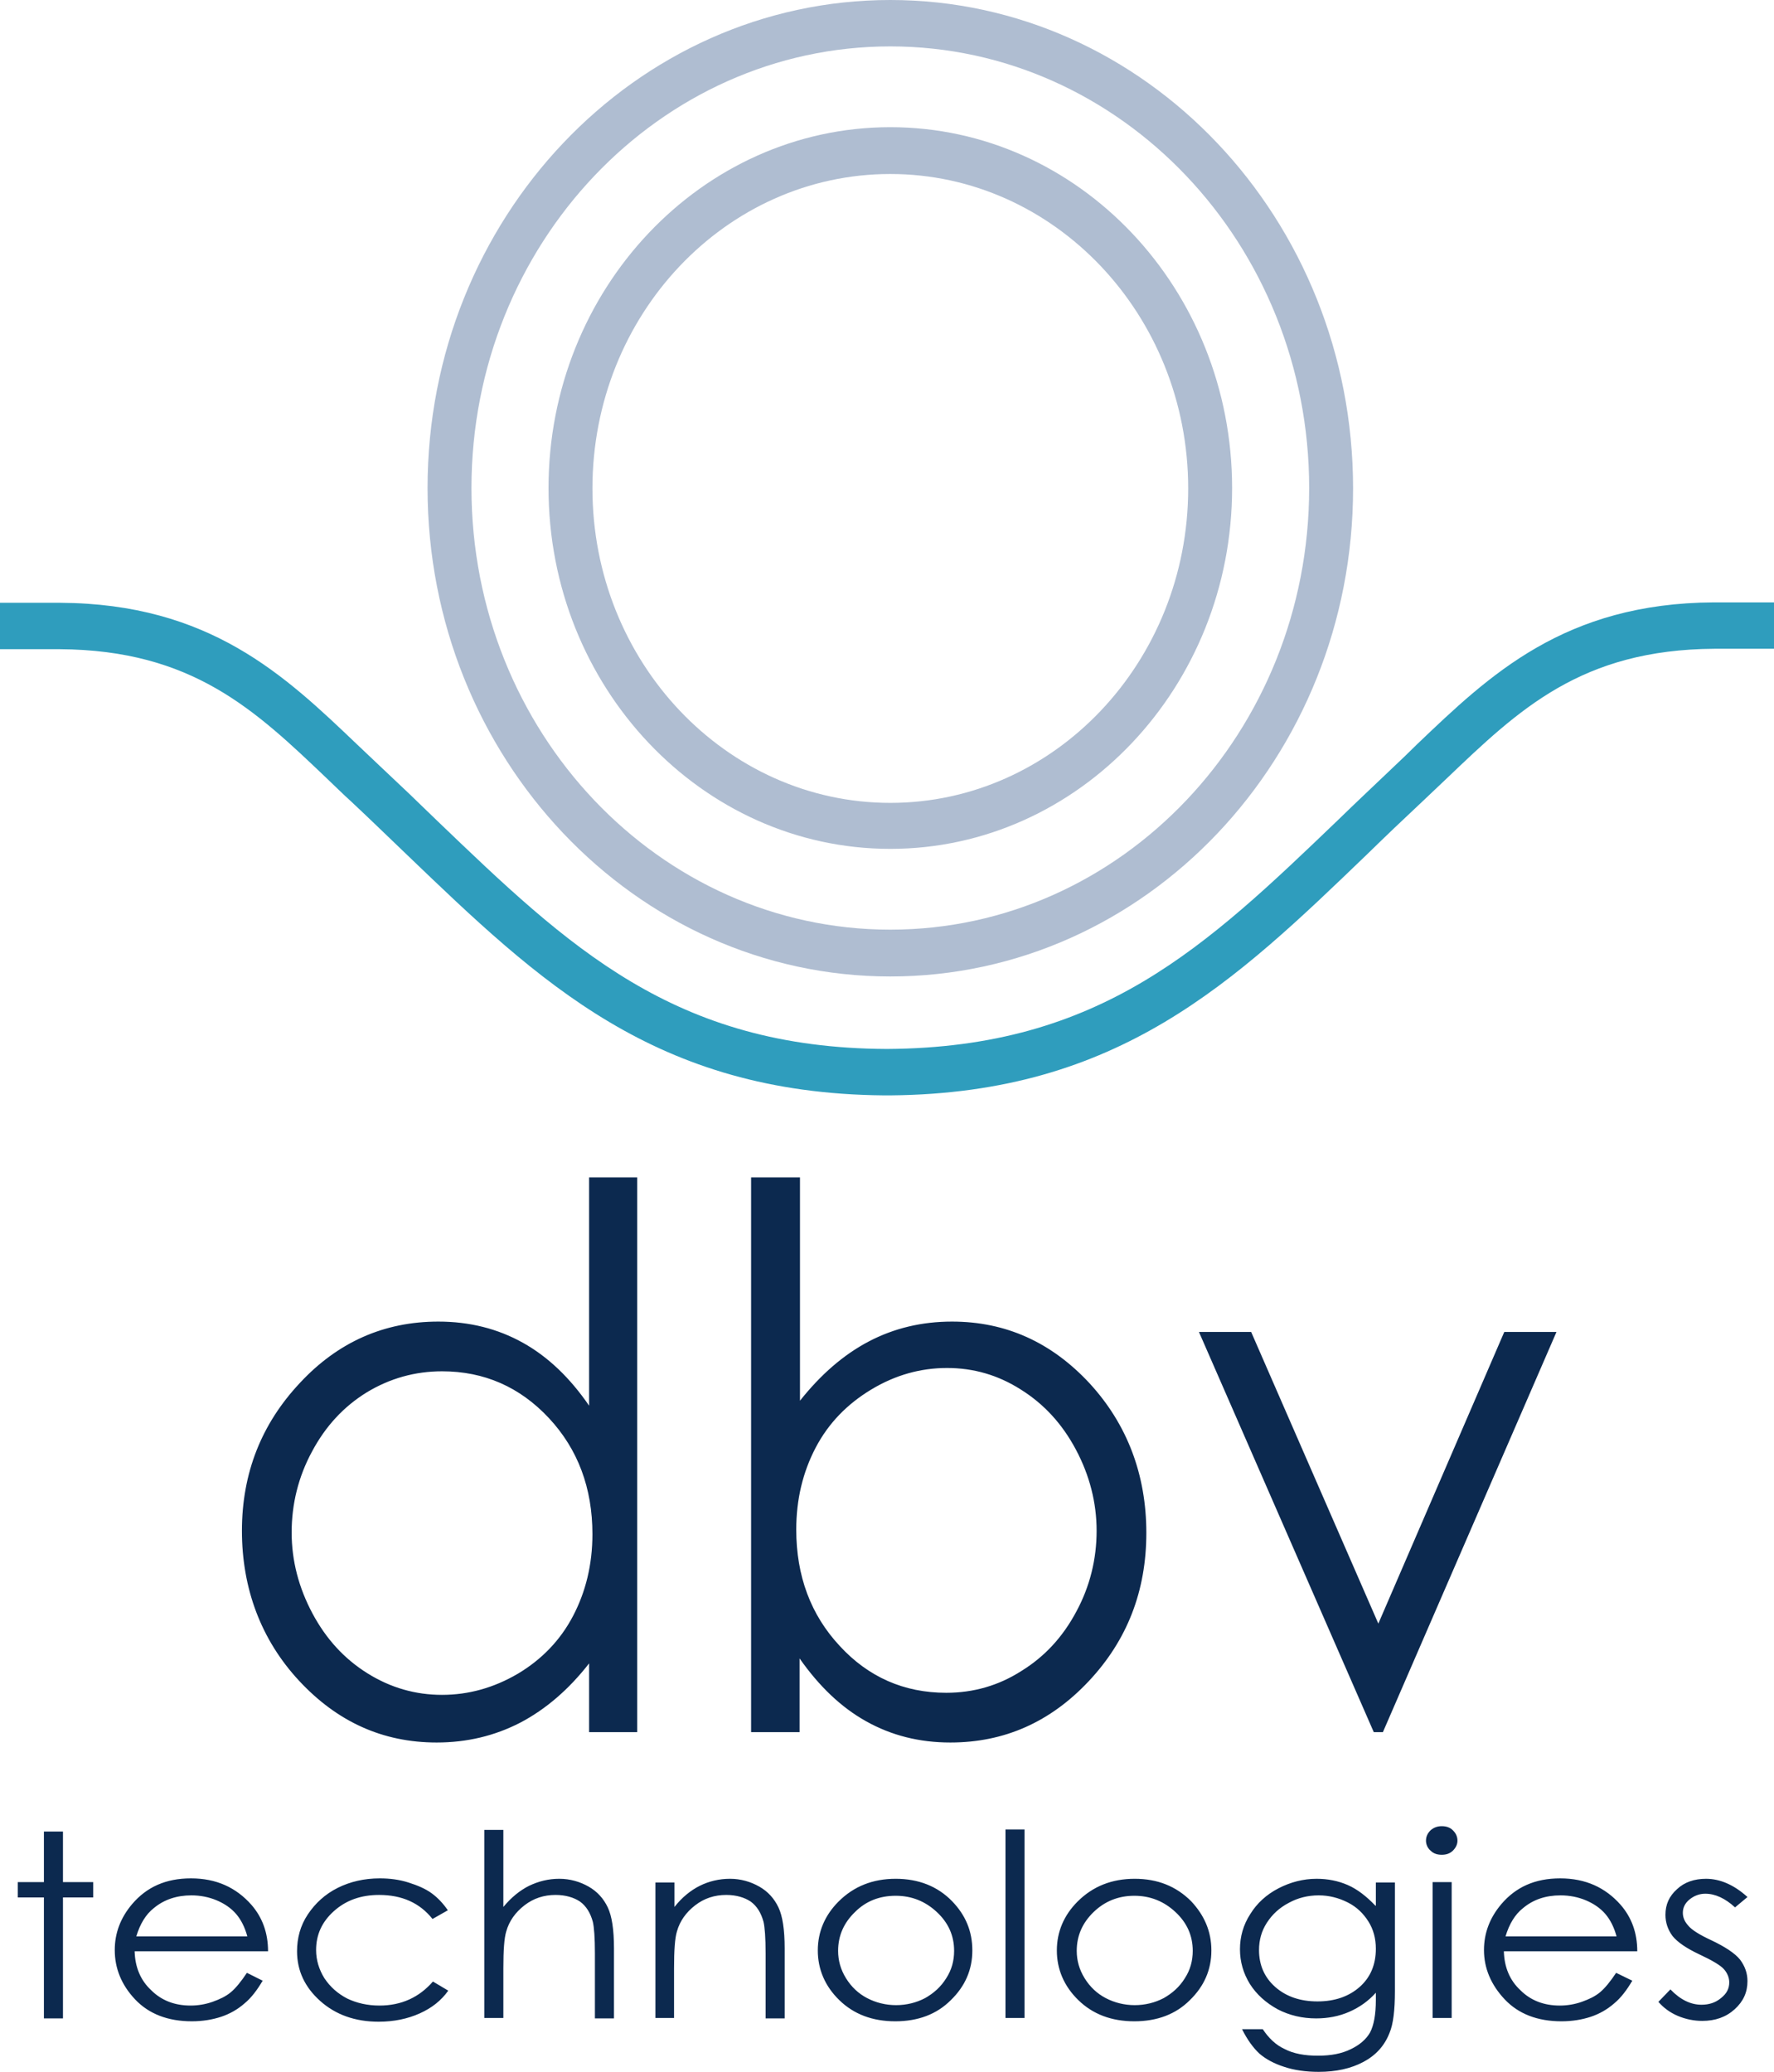
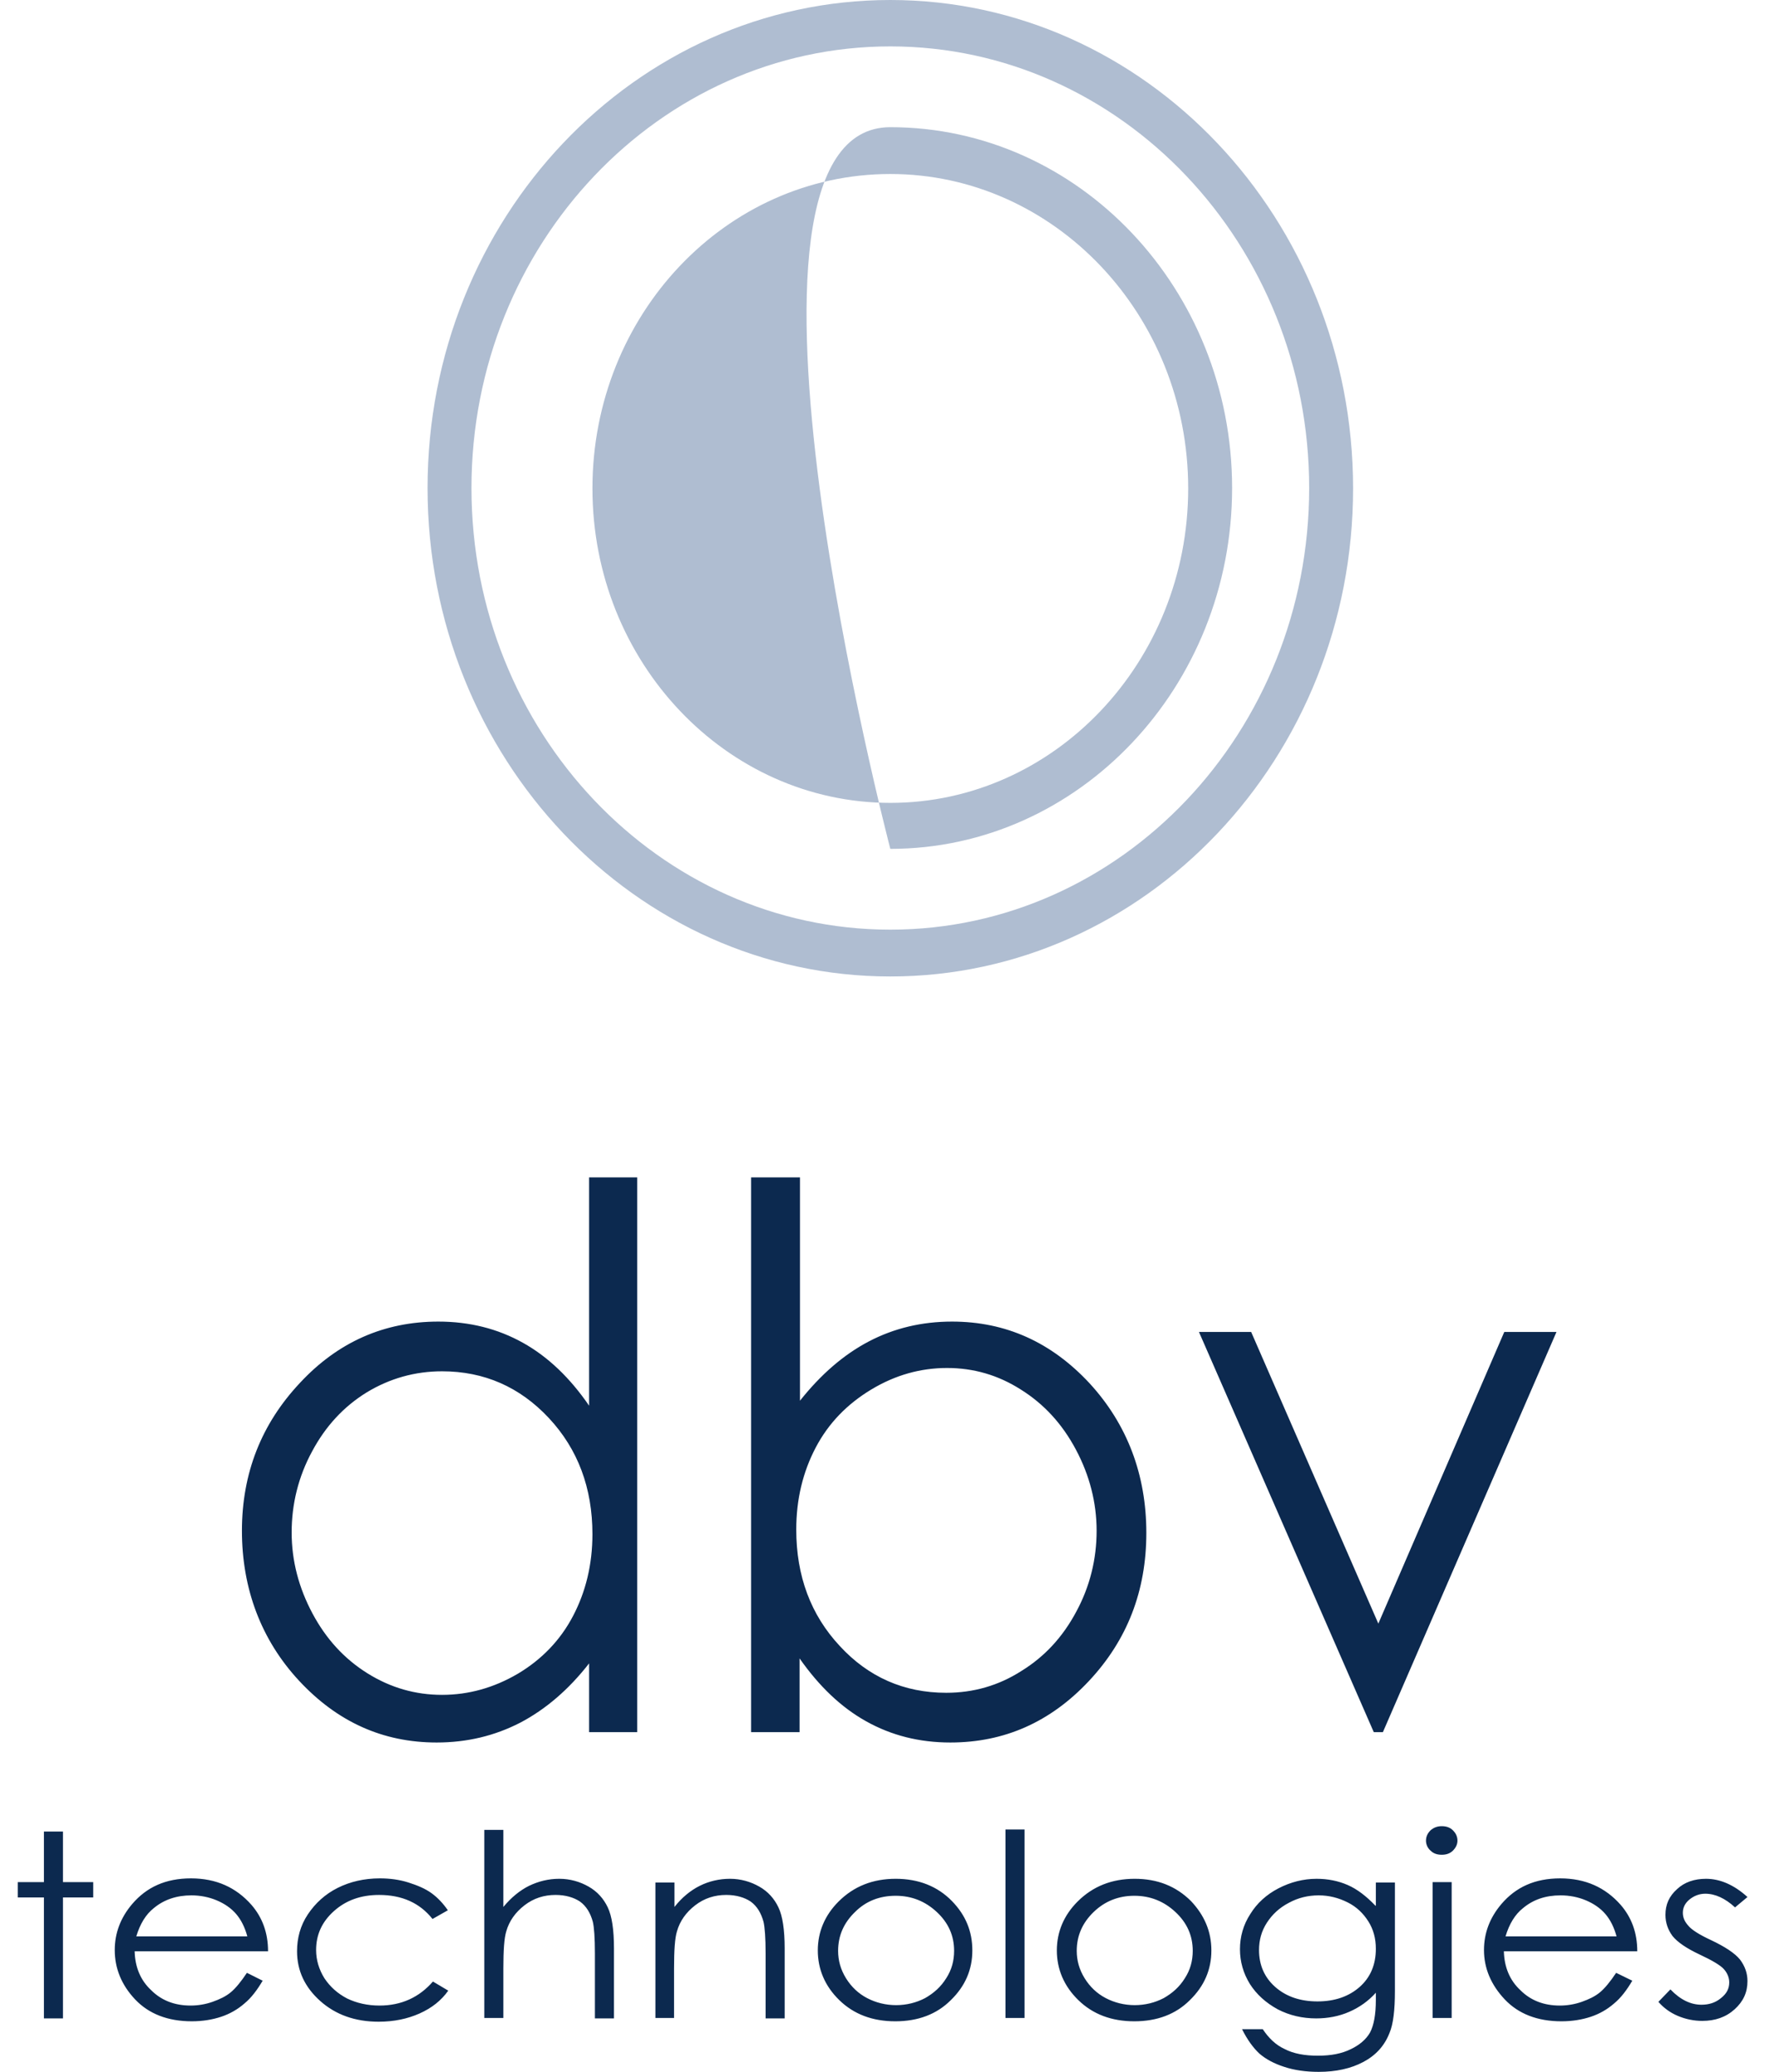
<svg xmlns="http://www.w3.org/2000/svg" id="b" viewBox="0 0 428.2 500.1">
  <g id="c">
-     <path d="m214.9,11.2c-55.7,0-101.1,47.8-101.1,106.6s45.3,106.6,101.1,106.6,101.1-47.8,101.1-106.6S270.6,11.2,214.9,11.2m0,224.5c-61.6,0-111.7-52.9-111.7-117.9S153.3,0,214.9,0s111.7,52.9,111.7,117.9-50.1,117.8-111.7,117.8m0-193.7c-39.7,0-71.9,34-71.9,75.9s32.3,75.9,71.9,75.9,71.9-34,71.9-75.9-32.3-75.9-71.9-75.9m0,162.9c-45.5,0-82.5-39.1-82.5-87.1S169.4,30.7,214.9,30.7s82.5,39.1,82.5,87.1-37,87.1-82.5,87.1" style="fill:#afbdd1; stroke-width:0px;" />
-     <path d="m215,264.4h-1.7c-55.2-.5-83-27.3-115.2-58.2-4.3-4.1-8.7-8.4-13.3-12.7-2-1.8-3.9-3.7-5.8-5.5-17.5-16.7-32.6-31.1-64.6-31.3H0v-11.2h14.5c36.1.2,54.2,17.5,71.7,34.2,1.9,1.8,3.8,3.6,5.7,5.4,4.6,4.3,9.1,8.6,13.4,12.8,32,30.7,57.3,55.1,108.8,55.3,51.6-.3,76.9-24.6,108.9-55.3,4.3-4.2,8.8-8.4,13.4-12.8,1.9-1.8,3.8-3.6,5.7-5.5,17.5-16.7,35.5-34,71.6-34.2h14.5v11.2h-14.4c-32.1.2-47.1,14.6-64.6,31.3-1.9,1.8-3.9,3.7-5.8,5.5-4.6,4.3-9,8.5-13.3,12.7-32.2,31-60,57.8-115.1,58.3h0Z" style="fill:#2f9dbd; stroke-width:0px;" />
+     <path d="m214.9,11.2c-55.7,0-101.1,47.8-101.1,106.6s45.3,106.6,101.1,106.6,101.1-47.8,101.1-106.6S270.6,11.2,214.9,11.2m0,224.5c-61.6,0-111.7-52.9-111.7-117.9S153.3,0,214.9,0s111.7,52.9,111.7,117.9-50.1,117.8-111.7,117.8m0-193.7c-39.7,0-71.9,34-71.9,75.9s32.3,75.9,71.9,75.9,71.9-34,71.9-75.9-32.3-75.9-71.9-75.9m0,162.9S169.4,30.7,214.9,30.7s82.5,39.1,82.5,87.1-37,87.1-82.5,87.1" style="fill:#afbdd1; stroke-width:0px;" />
    <path d="m10.6,442.1h4.6v12.2h7.3v3.7h-7.3v29.2h-4.6v-29.2h-6.3v-3.7h6.3v-12.2Zm22.3,25.3c.9-3,2.3-5.3,4.2-6.8,2.5-2.1,5.6-3.1,9.1-3.1,2.1,0,4.2.4,6.1,1.2,1.9.8,3.5,1.9,4.7,3.3,1.2,1.4,2.1,3.2,2.7,5.4h-26.8Zm26.7,8.8c-1.4,2.1-2.7,3.7-3.9,4.7-1.2,1-2.7,1.7-4.4,2.3s-3.5.9-5.3.9c-3.8,0-7-1.2-9.5-3.7-2.6-2.4-3.9-5.6-4-9.4h32.2c0-4.5-1.4-8.2-4-11.2-3.7-4.2-8.5-6.4-14.6-6.4s-10.7,2.1-14.2,6.2c-2.8,3.3-4.2,7-4.2,11.1,0,4.4,1.6,8.4,4.9,11.9s7.9,5.3,13.7,5.3c2.6,0,5-.4,7.1-1.1,2.1-.7,4-1.8,5.6-3.2,1.7-1.4,3.1-3.3,4.4-5.5l-3.8-1.9m48.5-15.1c-1.1-1.6-2.4-3-3.9-4.1s-3.4-1.9-5.6-2.6c-2.2-.7-4.5-1-6.9-1-3.8,0-7.2.8-10.2,2.3s-5.4,3.7-7.2,6.4c-1.8,2.7-2.6,5.7-2.6,8.9,0,4.7,1.9,8.7,5.6,12,3.7,3.3,8.4,5,14.1,5,3.7,0,7-.7,9.9-2s5.2-3.1,6.9-5.5l-3.7-2.2c-3.3,3.8-7.6,5.8-12.9,5.8-2.9,0-5.5-.6-7.8-1.7-2.3-1.2-4.1-2.8-5.5-4.9-1.3-2.1-2-4.4-2-6.8,0-3.7,1.4-6.8,4.3-9.4,2.9-2.6,6.5-3.9,10.9-3.9,5.5,0,9.8,1.9,12.9,5.8l3.7-2.1m8.8,26h4.6v-12c0-4.3.2-7.3.7-8.9.7-2.5,2.2-4.6,4.4-6.3,2.2-1.7,4.7-2.5,7.5-2.5,2.4,0,4.4.6,5.9,1.6,1.5,1.1,2.5,2.7,3.1,4.9.3,1.3.5,3.8.5,7.6v15.7h4.6v-16.9c0-4.5-.5-7.8-1.5-9.9s-2.5-3.8-4.6-5-4.5-1.9-7.1-1.9-5,.6-7.3,1.7c-2.2,1.1-4.3,2.8-6.2,5.1v-18.6h-4.6v45.4Zm41.2,0h4.6v-12c0-4.3.2-7.3.7-8.9.7-2.5,2.2-4.6,4.4-6.3,2.2-1.7,4.7-2.5,7.5-2.5,2.4,0,4.4.6,5.9,1.6,1.5,1.1,2.5,2.7,3.1,4.9.3,1.3.5,3.8.5,7.6v15.7h4.6v-16.9c0-4.5-.5-7.8-1.5-9.9s-2.5-3.8-4.6-5-4.5-1.9-7.1-1.9-5.1.6-7.3,1.7-4.3,2.8-6.1,5.1v-5.9h-4.6v32.7h-.1Zm58.1-29.5c3.8,0,7.1,1.3,9.9,3.9,2.8,2.6,4.2,5.7,4.2,9.4,0,2.4-.6,4.6-1.9,6.6-1.3,2.1-3,3.6-5.1,4.8-2.1,1.1-4.5,1.7-7,1.7s-4.9-.6-7-1.7c-2.1-1.1-3.8-2.7-5.1-4.8-1.3-2.1-1.9-4.3-1.9-6.6,0-3.7,1.4-6.8,4.1-9.4,2.6-2.6,5.9-3.9,9.8-3.9m0-4.1c-5.5,0-10.1,1.8-13.8,5.5-3.3,3.3-5,7.3-5,11.8s1.7,8.6,5.2,12c3.5,3.4,8,5.1,13.5,5.1s10-1.7,13.4-5.1c3.5-3.4,5.2-7.4,5.2-12s-1.6-8.5-4.9-11.9c-3.5-3.6-8.1-5.4-13.6-5.4m26.5,33.6h4.6v-45.5h-4.6v45.5Zm31.1-29.5c3.8,0,7.1,1.3,9.9,3.9,2.8,2.6,4.2,5.7,4.2,9.4,0,2.4-.6,4.6-1.9,6.6-1.3,2.1-3,3.6-5.1,4.8-2.1,1.1-4.5,1.7-7,1.7s-4.9-.6-7-1.7c-2.1-1.1-3.8-2.7-5.1-4.8-1.3-2.1-1.9-4.3-1.9-6.6,0-3.7,1.4-6.8,4.1-9.4,2.7-2.6,6-3.9,9.8-3.9m.1-4.1c-5.5,0-10.1,1.8-13.8,5.5-3.3,3.3-5,7.3-5,11.8s1.7,8.6,5.2,12c3.5,3.4,8,5.1,13.5,5.1s10-1.7,13.4-5.1c3.5-3.4,5.2-7.4,5.2-12s-1.7-8.5-4.9-11.9c-3.6-3.6-8.1-5.4-13.6-5.4m44.4,4c2.5,0,4.8.6,7,1.7s3.8,2.7,5,4.6,1.8,4.1,1.8,6.6c0,3.8-1.3,6.9-3.9,9.2-2.6,2.3-6,3.5-10.2,3.5s-7.6-1.2-10.2-3.5-3.9-5.3-3.9-8.9c0-2.4.6-4.6,1.9-6.6s3-3.6,5.3-4.8c2.2-1.2,4.6-1.8,7.2-1.8m13.7,2.5c-2.2-2.3-4.4-4-6.7-5-2.3-1-4.8-1.5-7.5-1.5-3.2,0-6.3.8-9.2,2.3-2.9,1.5-5.2,3.6-6.8,6.2-1.7,2.6-2.5,5.5-2.5,8.5s.8,5.8,2.4,8.4c1.6,2.5,3.8,4.5,6.7,6.1,2.9,1.5,6,2.2,9.3,2.2,2.8,0,5.5-.5,8-1.6s4.6-2.6,6.4-4.6v1.7c0,3.6-.5,6.2-1.4,7.9-.9,1.6-2.5,3-4.6,4-2.2,1.1-4.8,1.6-8,1.6s-5.9-.5-8-1.6c-2.2-1-3.9-2.7-5.3-4.8h-5c1.3,2.6,2.7,4.5,4.2,5.9,1.5,1.3,3.5,2.4,6,3.2,2.4.8,5.2,1.2,8.3,1.2,4.2,0,7.8-.8,10.8-2.4,3-1.6,5.1-3.9,6.3-7,.9-2.1,1.3-5.5,1.3-10.1v-26.2h-4.6v5.6h-.1Zm13.8,27.1h4.6v-32.8h-4.6v32.8Zm2.2-46.3c-1,0-1.9.3-2.7,1-.7.7-1.1,1.5-1.1,2.5,0,.9.4,1.8,1.1,2.4.7.7,1.6,1,2.7,1s2-.3,2.7-1,1.1-1.5,1.1-2.4c0-1-.4-1.8-1.1-2.5s-1.6-1-2.7-1m15.4,26.6c.9-3,2.3-5.3,4.2-6.8,2.5-2.1,5.5-3.1,9.1-3.1,2.1,0,4.2.4,6.1,1.2,1.9.8,3.5,1.9,4.7,3.3s2.1,3.2,2.7,5.4h-26.8Zm26.7,8.8c-1.4,2.1-2.7,3.7-3.9,4.7-1.2,1-2.7,1.7-4.4,2.3-1.7.6-3.5.9-5.3.9-3.8,0-7-1.2-9.5-3.7-2.6-2.4-3.9-5.6-4-9.4h32.2c0-4.5-1.4-8.2-4-11.2-3.7-4.2-8.5-6.4-14.6-6.4s-10.7,2.1-14.2,6.2c-2.8,3.3-4.2,7-4.2,11.1,0,4.4,1.7,8.4,5,11.9s7.9,5.3,13.7,5.3c2.6,0,5-.4,7.1-1.1,2.1-.7,4-1.8,5.6-3.2,1.7-1.4,3.1-3.3,4.4-5.5l-3.9-1.9m31.7-18.3c-3.3-3-6.7-4.4-10-4.4-2.8,0-5.2.8-7,2.5-1.9,1.7-2.8,3.7-2.8,6.2,0,1.9.6,3.6,1.7,5.1,1.2,1.5,3.4,3,6.6,4.5,3,1.4,5,2.6,5.8,3.5s1.3,2,1.3,3.2c0,1.5-.6,2.7-2,3.8-1.3,1.1-2.9,1.6-4.7,1.6-2.6,0-5.1-1.2-7.5-3.7l-2.9,3c1.2,1.4,2.8,2.6,4.7,3.4,1.9.8,3.9,1.2,5.9,1.2,3.1,0,5.7-.9,7.8-2.8,2.1-1.9,3.1-4.1,3.1-6.8,0-1.9-.6-3.6-1.8-5.2-1.2-1.5-3.6-3.1-7-4.7-2.8-1.3-4.7-2.5-5.5-3.5-.9-1-1.3-2-1.3-3.1,0-1.2.5-2.3,1.6-3.2,1.1-.9,2.4-1.4,3.8-1.4,2.4,0,4.8,1.1,7.2,3.3l3-2.5m-315.1-126.9c10.2,0,18.8,3.8,25.8,11.3s10.5,16.9,10.5,28c0,7.3-1.6,13.9-4.7,19.8s-7.6,10.5-13.3,13.9c-5.8,3.4-11.9,5.1-18.3,5.1s-12.4-1.7-18-5.2-10-8.3-13.3-14.5-5-12.7-5-19.5,1.6-13.4,4.9-19.5c3.3-6.2,7.7-10.9,13.2-14.3,5.6-3.4,11.7-5.1,18.2-5.1m35.5-46.8v55.1c-4.6-6.7-9.9-11.8-16-15.2-6.1-3.4-12.9-5.1-20.4-5.1-13,0-24.2,4.9-33.4,14.8-9.3,9.9-14,21.8-14,35.7s4.6,26.3,13.8,36.2c9.2,9.9,20.2,14.9,33.2,14.9,7.3,0,14-1.6,20.2-4.8,6.1-3.2,11.7-8,16.6-14.3v16.6h11.6v-133.9h-11.6Zm86.2,124.4c-10.2,0-18.8-3.8-25.7-11.3-7-7.5-10.5-16.9-10.5-28.1,0-7.3,1.6-13.9,4.7-19.8,3.1-5.9,7.6-10.5,13.4-14,5.8-3.5,11.9-5.2,18.3-5.2s12.3,1.7,17.8,5.2c5.6,3.5,10,8.3,13.3,14.5s5,12.8,5,19.6-1.6,13.4-4.9,19.5c-3.3,6.2-7.7,10.9-13.2,14.3-5.6,3.6-11.7,5.3-18.2,5.3m-35.4,9.5v-17.8c4.7,6.7,10,11.8,16.1,15.2,6.1,3.4,12.8,5.1,20.3,5.1,13,0,24.1-4.9,33.4-14.8s13.9-21.8,13.9-35.8-4.6-26.2-13.7-36.1c-9.2-9.9-20.2-14.9-33.2-14.9-7.3,0-14,1.6-20.1,4.8-6.1,3.2-11.6,8-16.6,14.3v-53.9h-11.8v133.9h11.7Zm138.6,0h2.2l41.9-96.6h-12.6l-30.4,70.4-30.7-70.4h-12.6l42.2,96.6Z" style="fill:#0c294f; stroke-width:0px;" />
  </g>
</svg>